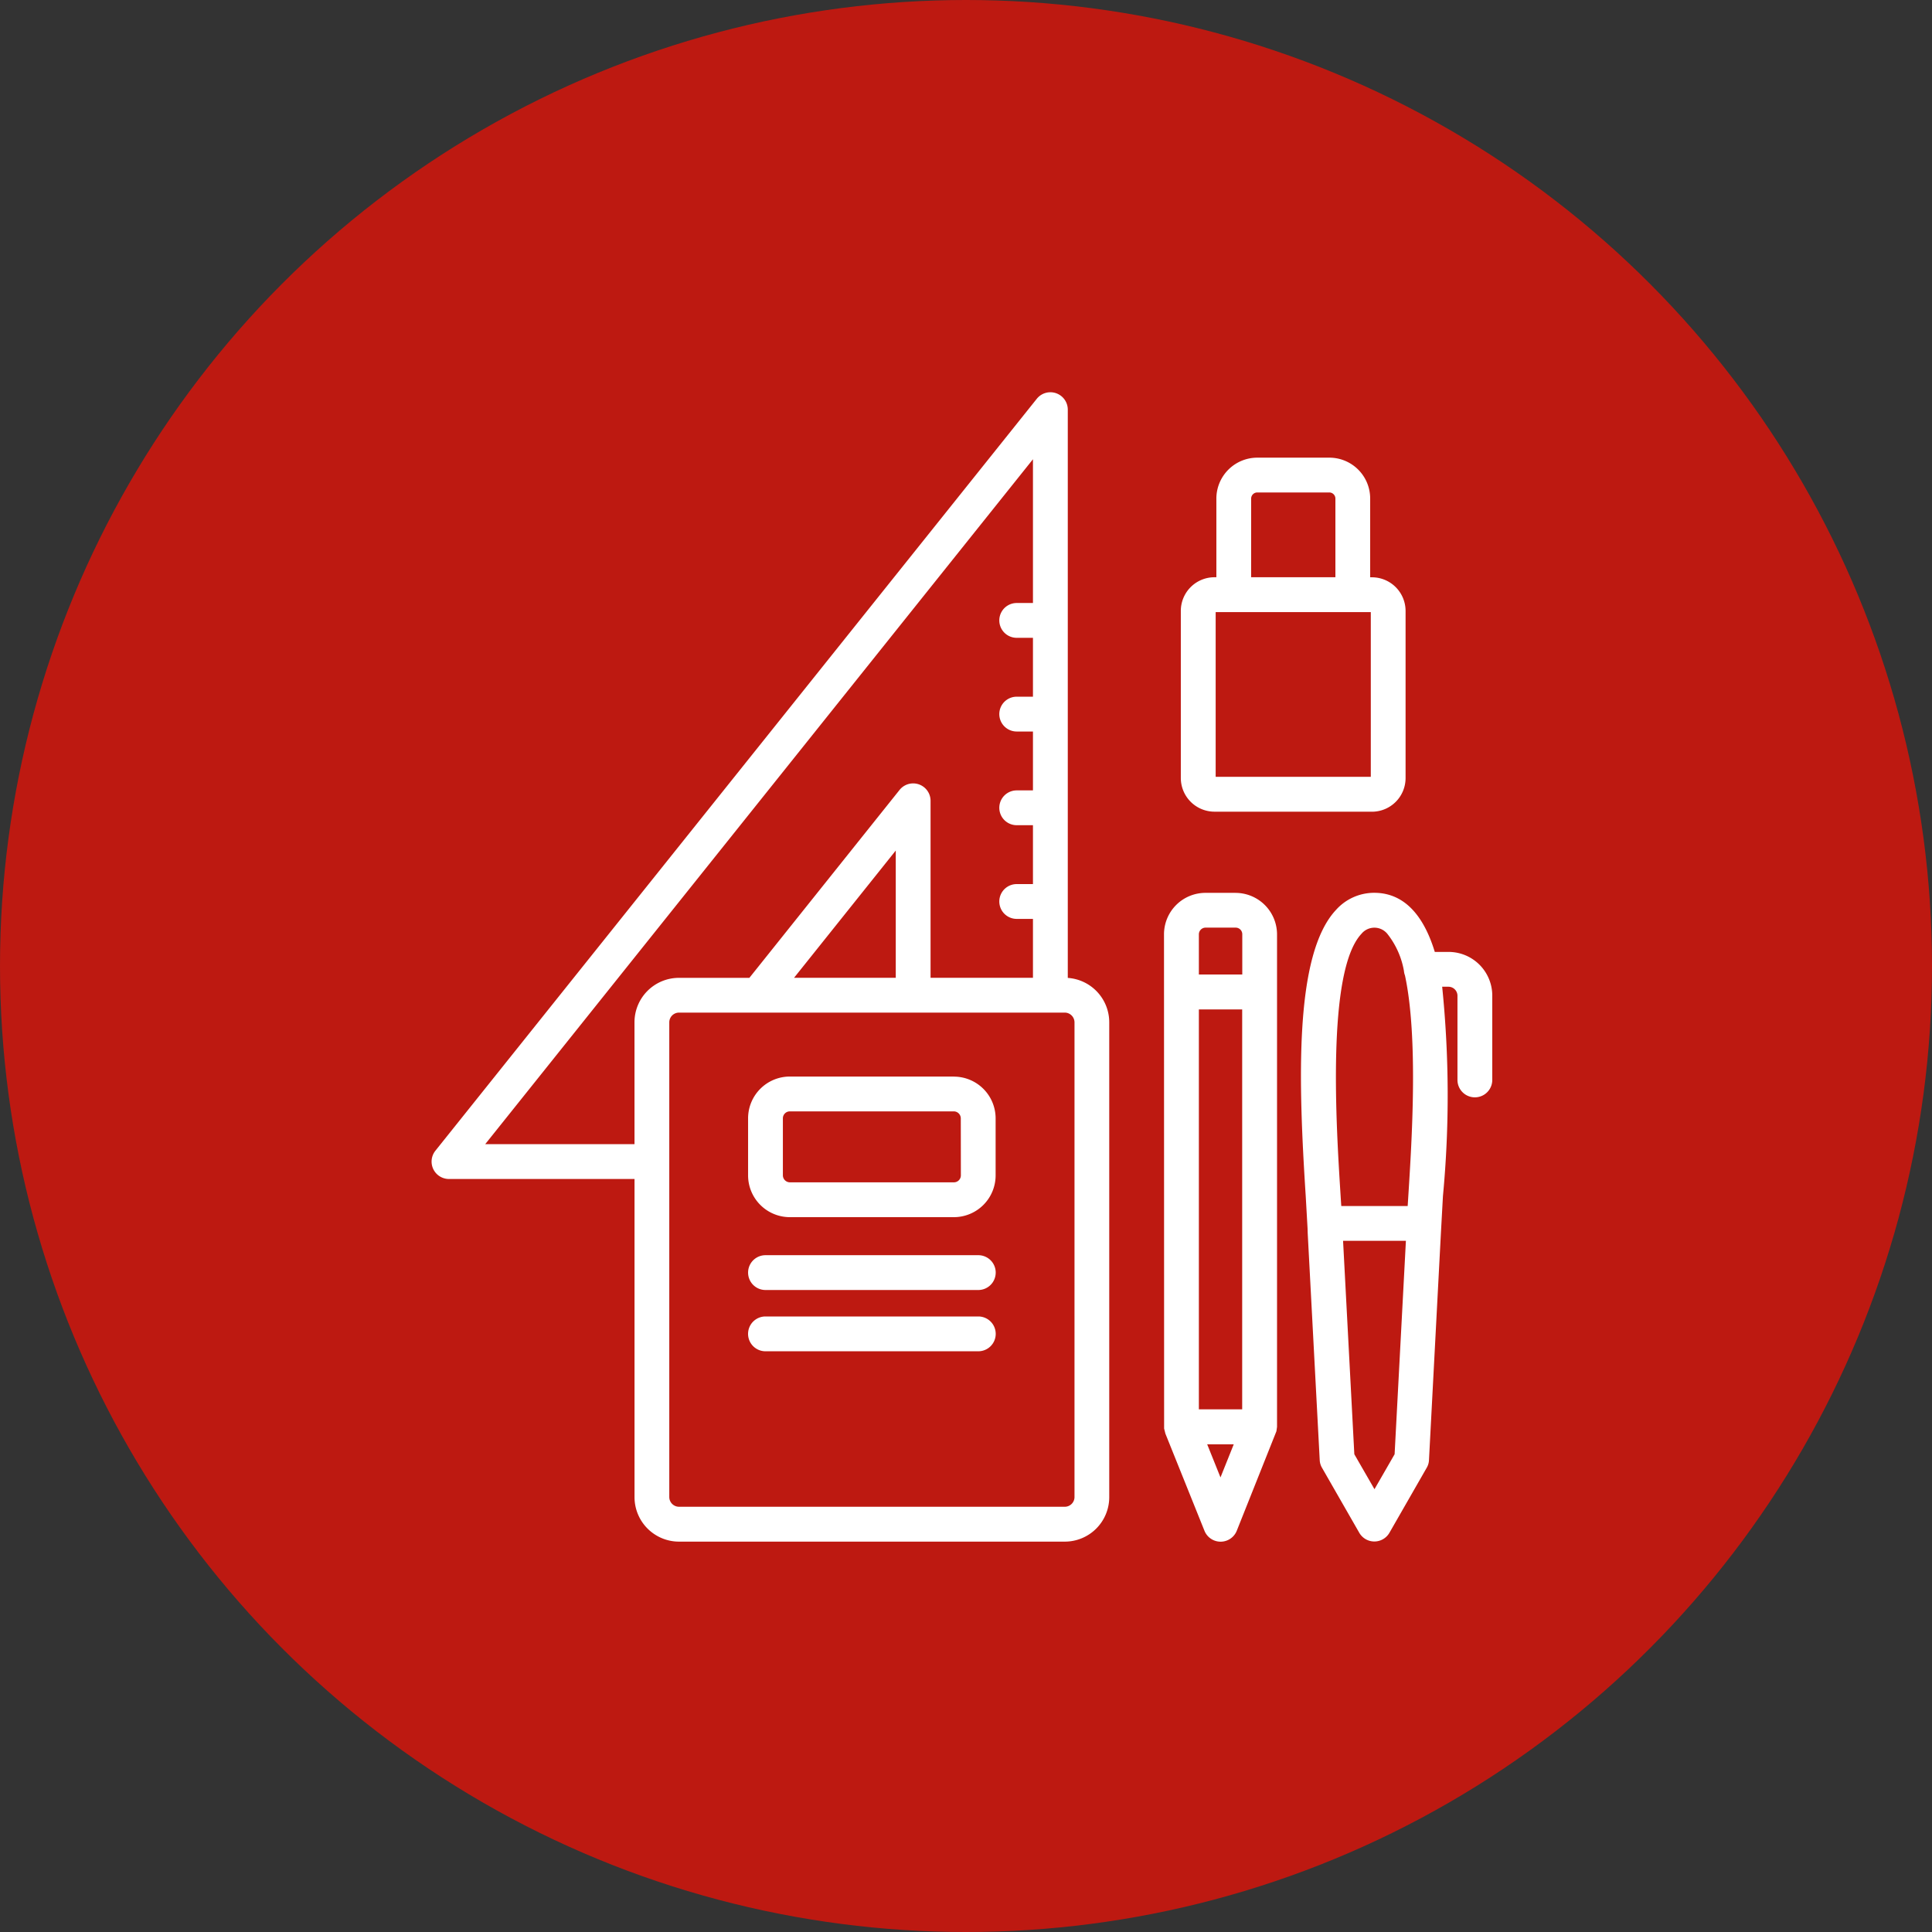
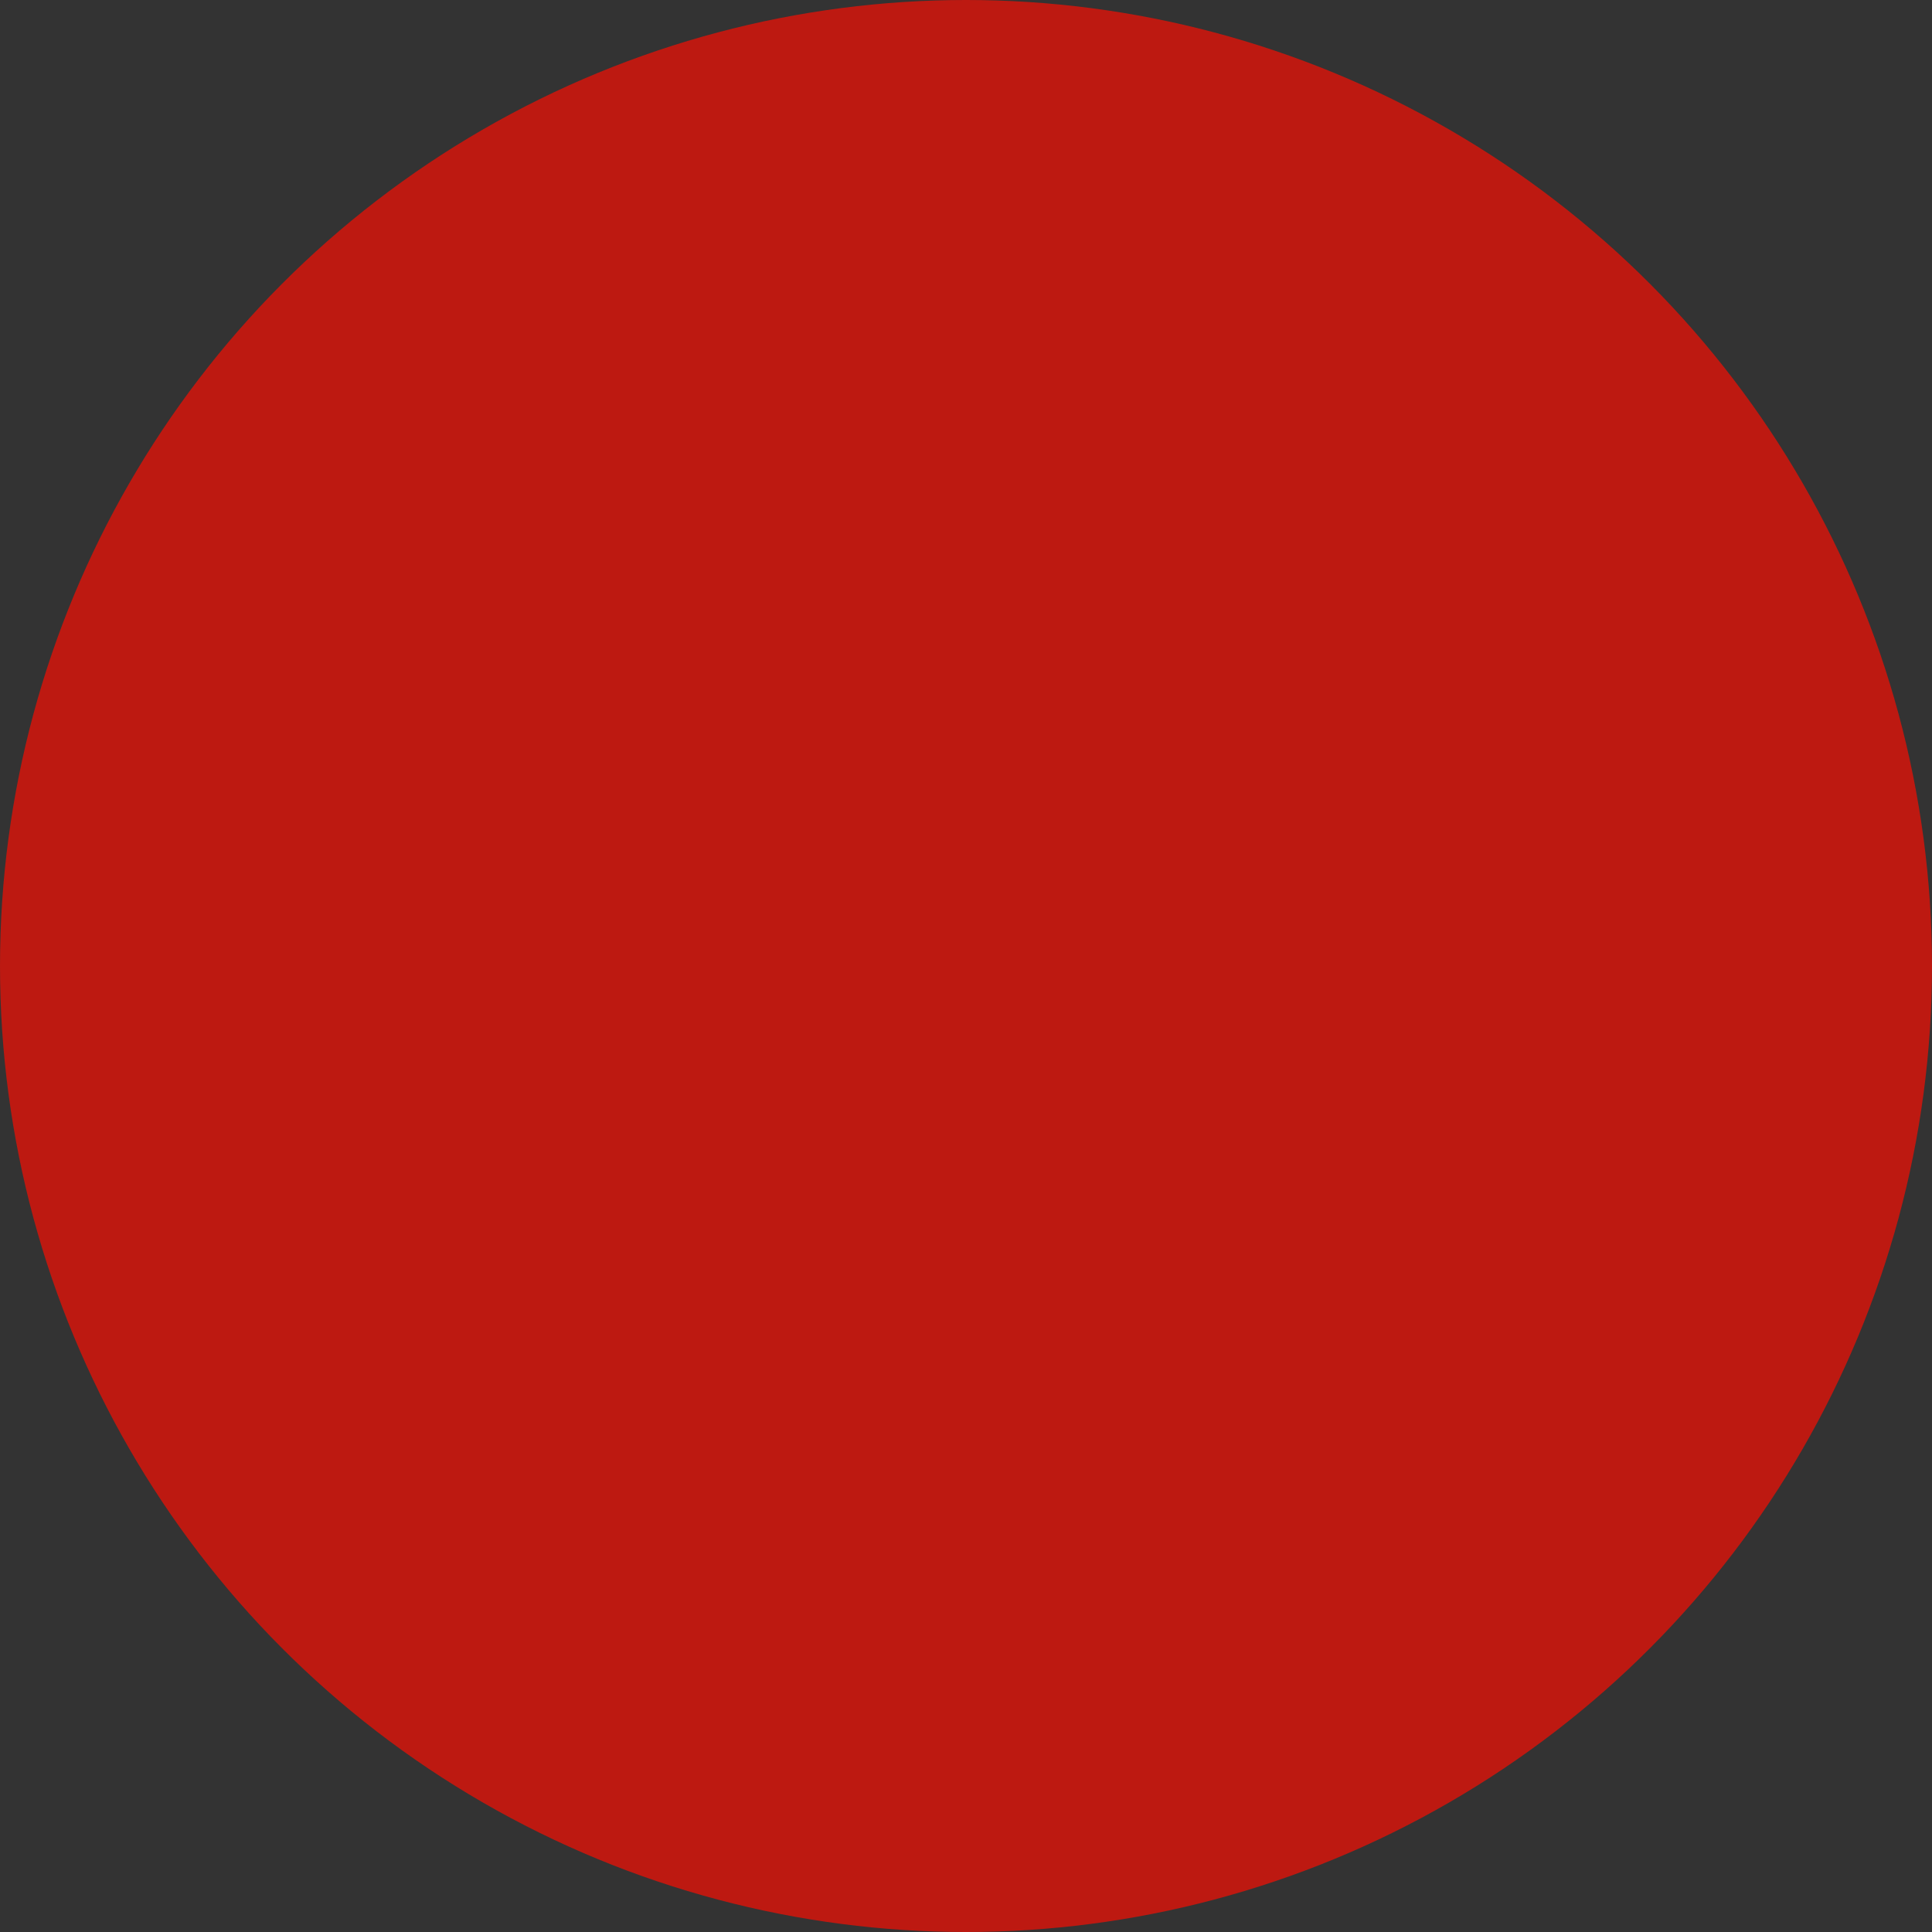
<svg xmlns="http://www.w3.org/2000/svg" width="105" height="105" viewBox="0 0 105 105">
  <rect x="0" y="0" width="105" height="105" fill="#333333" stroke="none" />
  <g transform="translate(-908 -867)">
    <circle cx="52.5" cy="52.5" r="52.5" transform="translate(908 867)" fill="#bd1911" />
    <g transform="translate(931.457 888.319)">
-       <path d="M156,155.362a.378.378,0,0,1-.378.378H146.7a.383.383,0,0,1-.373-.378v-3.1a.378.378,0,0,1,.373-.378h8.918a.382.382,0,0,1,.378.378Zm-.378-5.371H146.7a2.271,2.271,0,0,0-2.264,2.271v3.1a2.271,2.271,0,0,0,2.264,2.271h8.918a2.271,2.271,0,0,0,2.271-2.271v-3.1a2.271,2.271,0,0,0-2.271-2.267Zm2.271,10.655a.946.946,0,0,1-.943.946H145.382a.946.946,0,0,1,0-1.892h11.569a.946.946,0,0,1,.943.949Zm22.432-4.275q-.021.349-.042.657h-3.608c-.014-.2-.028-.418-.042-.645-.227-3.623-.772-12.11,1.135-14.146a.909.909,0,0,1,1.412,0,4.478,4.478,0,0,1,.9,2.015.883.883,0,0,0,.056.244c.732,3.384.365,9.079.189,11.873Zm-.752,14.147-1.094,1.9-1.095-1.9-.612-11.6h3.415l-.614,11.6Zm2.941-27.3h-.757c-.513-1.689-1.479-3.213-3.292-3.213a2.781,2.781,0,0,0-2.078.931c-2.279,2.433-2.046,9.308-1.644,15.561l.1,1.762.006.227.654,12.35a.9.9,0,0,0,.126.421l2.023,3.528a.946.946,0,0,0,1.64,0l2.023-3.528a.894.894,0,0,0,.126-.421l.649-12.35.11-2a58.356,58.356,0,0,0-.042-11.376h.343a.491.491,0,0,1,.488.491v4.574a.946.946,0,1,0,1.892,0V145.6a2.375,2.375,0,0,0-2.368-2.382h0Zm-24.62,20.758a.946.946,0,0,1-.943.946h-11.57a.946.946,0,0,1,0-1.892h11.57A.946.946,0,0,1,157.894,163.98Zm13.395-19.53h-2.354v-2.189a.365.365,0,0,1,.36-.359h1.64a.358.358,0,0,1,.359.358h0l0,2.189Zm0,23.631h-2.354V146.343h2.354Zm-1.179,3.7-.723-1.8h1.444Zm.82-31.769h-1.64a2.254,2.254,0,0,0-2.25,2.254l.006,26.859.07.278,2.122,5.276a.946.946,0,0,0,1.757,0l2.155-5.408.033-.236V142.263a2.259,2.259,0,0,0-2.254-2.254Zm-8.754,32.839V147.041a.533.533,0,0,0-.525-.525H140.678a.531.531,0,0,0-.525.525v25.806a.531.531,0,0,0,.525.525h20.979A.529.529,0,0,0,162.176,172.847Zm-9.714-35.139v6.917h-5.529Zm-14.2,9.335a2.416,2.416,0,0,1,2.416-2.416h3.828l8.16-10.21a.946.946,0,0,1,1.687.592v9.614h5.565v-3.2h-.883a.946.946,0,0,1,0-1.892h.883v-3.2h-.883a.946.946,0,0,1,0-1.892h.883v-3.2h-.883a.946.946,0,1,1,0-1.892h.883v-3.2h-.883a.946.946,0,1,1,0-1.892h.883v-7.813L130.15,153.665h8.113Zm23.549-2.412V113.751a.946.946,0,0,0-1.687-.592l-32.681,40.862a.946.946,0,0,0,.738,1.538h10.083v17.289a2.419,2.419,0,0,0,2.416,2.419h20.973a2.416,2.416,0,0,0,2.411-2.419V147.041a2.419,2.419,0,0,0-2.254-2.411Zm8.037-19.882h8.431V133.7h-8.431Zm1.928-6.173a.335.335,0,0,1,.331-.329h3.917a.333.333,0,0,1,.331.329v4.279h-4.58Zm-1.99,17.022h8.559a1.829,1.829,0,0,0,1.824-1.829v-9.082a1.829,1.829,0,0,0-1.824-1.829h-.1v-4.282a2.219,2.219,0,0,0-2.217-2.22h-3.917a2.226,2.226,0,0,0-2.225,2.22v4.279h-.1a1.829,1.829,0,0,0-1.832,1.826v9.086a1.832,1.832,0,0,0,1.832,1.829v0Z" transform="translate(-127.236 -112.802)" fill="#fff" fill-rule="evenodd" />
-     </g>
+       </g>
  </g>
</svg>